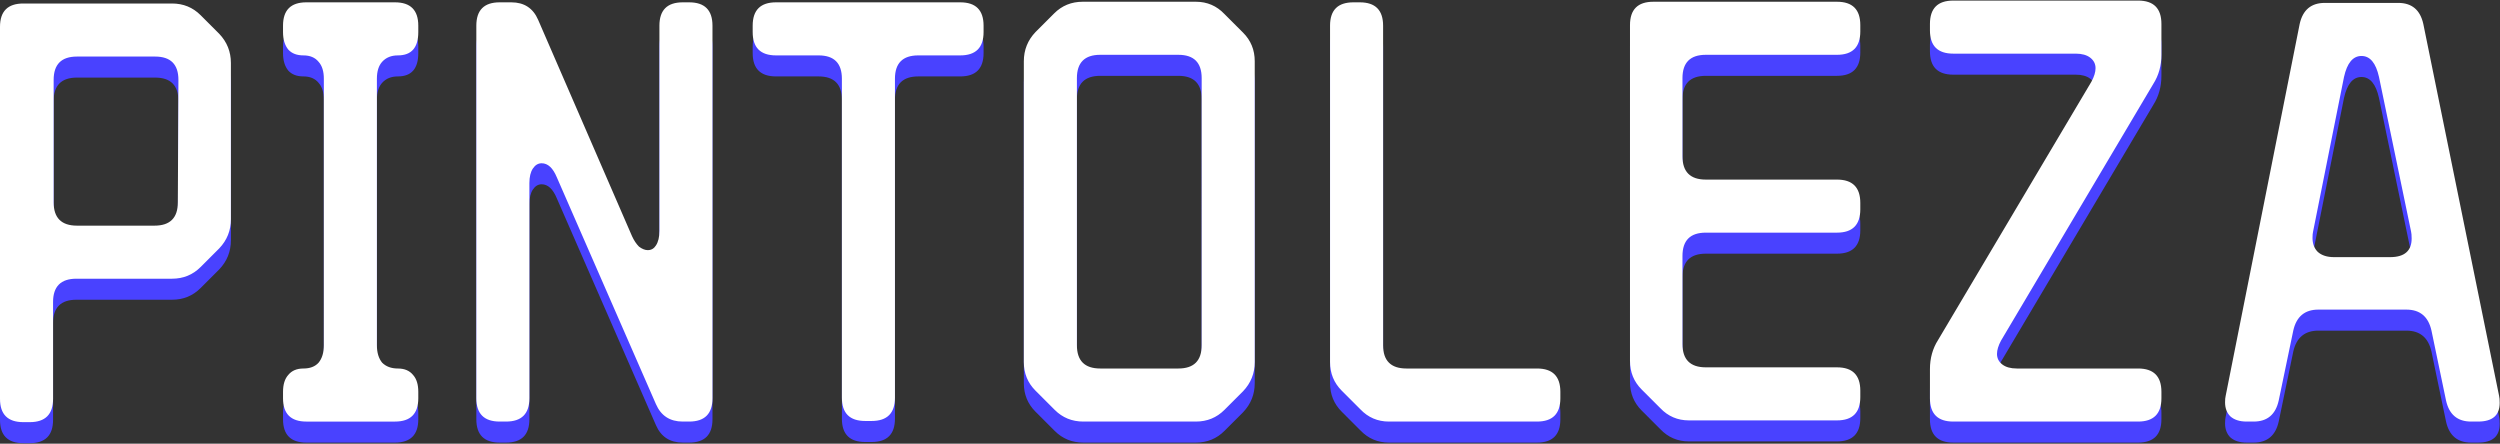
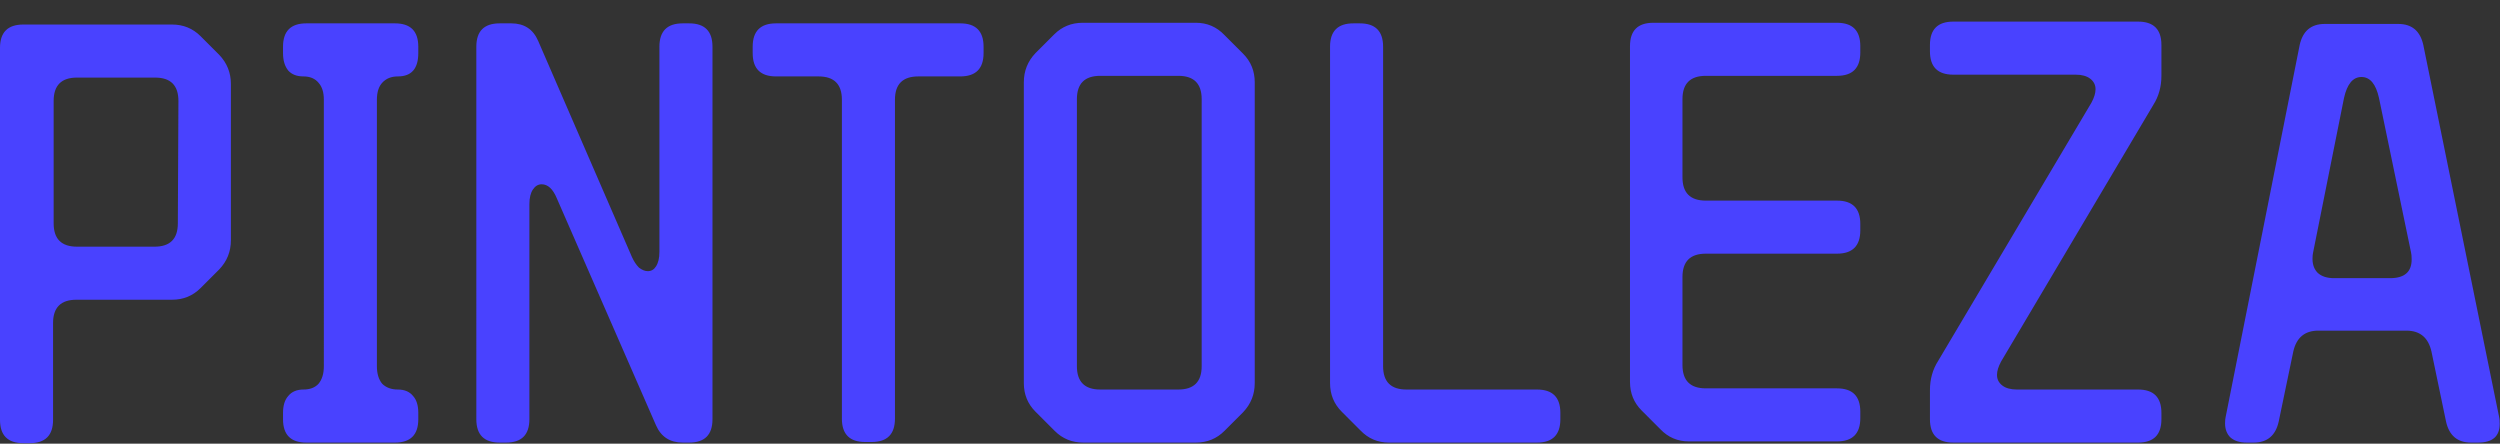
<svg xmlns="http://www.w3.org/2000/svg" width="1189" height="211" fill="none">
  <rect width="100%" height="100%" fill="#333333" stroke="none" />
  <path fill="#4942FF" d="M1175.26 210.496c-6.47 0-10.44-3.328-11.92-9.984l-6.93-33.277c-1.48-6.655-5.46-9.983-11.93-9.983h-41.87c-6.47 0-10.45 3.328-11.93 9.983l-6.93 33.277c-1.48 6.656-5.45 9.984-11.92 9.984h-3.33c-3.33 0-5.92-.832-7.77-2.496-1.66-1.664-2.49-3.883-2.49-6.656 0-1.294.09-2.311.28-3.05l35.21-176.924c1.48-6.656 5.46-9.984 11.93-9.984h34.94c6.47 0 10.44 3.328 11.92 9.984l36.05 176.924c.19.739.28 1.849.28 3.328 0 5.916-3.42 8.874-10.26 8.874h-3.33Zm-52.13-173.874c-4.07 0-6.84 3.328-8.32 9.983l-14.7 73.487c-.18.74-.28 1.757-.28 3.051 0 2.773.84 4.991 2.5 6.655 1.85 1.664 4.44 2.496 7.76 2.496h26.63c6.84 0 10.26-2.958 10.26-8.874 0-1.479-.1-2.588-.28-3.328l-15.25-73.487c-1.48-6.655-4.25-9.983-8.32-9.983ZM1027.97 199.403c0 7.395-3.7 11.093-11.09 11.093h-87.908c-7.395 0-11.092-3.698-11.092-11.093v-13.865c0-5.177 1.294-9.799 3.882-13.866l72.933-122.848c1.294-2.404 1.941-4.53 1.941-6.379 0-2.033-.832-3.697-2.496-4.991-1.664-1.294-3.975-1.941-6.933-1.941h-58.235c-7.395 0-11.092-3.698-11.092-11.093v-3.05c0-7.395 3.697-11.093 11.092-11.093h87.908c7.39 0 11.09 3.698 11.09 11.093v14.697c0 5.177-1.29 9.799-3.88 13.866L951.712 171.95c-1.294 2.403-1.941 4.529-1.941 6.378 0 2.033.831 3.697 2.495 4.991 1.664 1.294 3.975 1.941 6.933 1.941h57.681c7.39 0 11.09 3.698 11.09 11.093v3.05ZM873.671 184.706c7.395 0 11.092 3.697 11.092 11.092v3.051c0 7.395-3.697 11.092-11.092 11.092h-70.437c-5.362 0-9.891-1.941-13.589-5.823l-8.874-8.874c-3.697-3.698-5.546-8.227-5.546-13.589V21.925c0-7.396 3.698-11.093 11.093-11.093h87.353c7.395 0 11.092 3.697 11.092 11.092v3.05c0 7.396-3.697 11.093-11.092 11.093h-62.395c-7.395 0-11.093 3.698-11.093 11.093v37.16c0 7.394 3.698 11.092 11.093 11.092h62.395c7.395 0 11.092 3.697 11.092 11.092v3.051c0 7.395-3.697 11.092-11.092 11.092h-62.395c-7.395 0-11.093 3.698-11.093 11.093v41.873c0 7.395 3.698 11.093 11.093 11.093h62.395ZM731.016 185.261c7.395 0 11.093 3.697 11.093 11.092v3.05c0 7.395-3.698 11.093-11.093 11.093h-70.437c-5.361 0-9.891-1.941-13.588-5.824l-8.874-8.874c-3.698-3.697-5.546-8.227-5.546-13.588V22.202c0-7.395 3.697-11.093 11.092-11.093h3.051c7.395 0 11.092 3.698 11.092 11.093v151.966c0 7.395 3.697 11.093 11.092 11.093h62.118ZM596.752 182.21c0 5.361-1.848 9.983-5.546 13.866l-8.874 8.874c-3.697 3.697-8.227 5.546-13.588 5.546h-53.521c-5.361 0-9.891-1.849-13.588-5.546l-9.151-9.152c-3.698-3.697-5.547-8.227-5.547-13.588V39.118c0-5.362 1.849-9.984 5.547-13.866l8.873-8.874c3.698-3.697 8.227-5.546 13.589-5.546h53.798c5.361 0 9.891 1.941 13.588 5.823l8.874 8.874c3.698 3.698 5.546 8.227 5.546 13.589V182.21Zm-36.327 3.05c7.395 0 11.092-3.697 11.092-11.092V47.16c0-7.395-3.697-11.093-11.092-11.093h-37.16c-7.395 0-11.092 3.698-11.092 11.093v127.008c0 7.395 3.697 11.092 11.092 11.092h37.16ZM357.975 22.202c0-7.395 3.698-11.093 11.093-11.093h87.63c7.395 0 11.092 3.698 11.092 11.093v3.05c0 7.395-3.697 11.093-11.092 11.093h-19.967c-7.395 0-11.092 3.697-11.092 11.092v151.689c0 7.395-3.698 11.093-11.093 11.093h-3.05c-7.395 0-11.092-3.698-11.092-11.093V47.437c0-7.395-3.698-11.092-11.093-11.092h-20.243c-7.395 0-11.093-3.698-11.093-11.093v-3.05ZM251.778 199.403c0 7.395-3.697 11.093-11.092 11.093h-3.051c-7.395 0-11.092-3.698-11.092-11.093V22.202c0-7.395 3.697-11.093 11.092-11.093h5.547c6.1 0 10.353 2.774 12.756 8.32l44.647 102.882c.924 2.034 2.034 3.697 3.328 4.992 1.479 1.109 2.865 1.663 4.159 1.663 1.664 0 2.958-.739 3.883-2.218 1.109-1.664 1.664-3.975 1.664-6.933V22.202c0-7.395 3.697-11.093 11.092-11.093h3.05c7.395 0 11.093 3.698 11.093 11.093v177.201c0 7.395-3.698 11.093-11.093 11.093h-3.05c-6.101 0-10.353-2.773-12.756-8.32L264.812 94.303c-1.849-4.437-4.252-6.656-7.21-6.656-1.664 0-3.051.832-4.16 2.496-1.109 1.664-1.664 3.975-1.664 6.933v102.327ZM134.606 196.353c0-3.513.832-6.193 2.496-8.042 1.664-2.034 4.067-3.05 7.21-3.05s5.546-.925 7.21-2.774c1.664-2.033 2.496-4.806 2.496-8.319V47.438c0-3.514-.832-6.194-2.496-8.043-1.664-2.034-4.067-3.05-7.21-3.05s-5.546-.925-7.21-2.773c-1.664-2.034-2.496-4.807-2.496-8.32v-3.05c0-7.395 3.697-11.093 11.092-11.093h42.152c7.395 0 11.092 3.698 11.092 11.093v3.05c0 7.395-3.235 11.093-9.706 11.093-3.143 0-5.638 1.017-7.487 3.05-1.664 1.849-2.496 4.53-2.496 8.042v126.731c0 3.513.832 6.286 2.496 8.319 1.849 1.849 4.344 2.774 7.487 2.774s5.546 1.016 7.21 3.05c1.664 1.849 2.496 4.529 2.496 8.042v3.05c0 7.395-3.697 11.093-11.092 11.093h-42.152c-7.395 0-11.092-3.698-11.092-11.093v-3.05ZM104.269 26.084c3.697 3.882 5.546 8.504 5.546 13.866v74.319c0 5.361-1.849 9.983-5.546 13.865l-8.874 8.874c-3.698 3.698-8.227 5.546-13.588 5.546h-45.48c-7.394 0-11.092 3.698-11.092 11.093v46.034c0 7.394-3.697 11.092-11.092 11.092h-3.05C3.696 210.773 0 207.075 0 199.681V22.756c0-7.395 3.697-11.092 11.092-11.092h70.715c5.361 0 9.89 1.849 13.588 5.546l8.874 8.874ZM84.857 47.992c0-7.395-3.697-11.093-11.092-11.093h-37.16c-7.395 0-11.092 3.698-11.092 11.093v58.235c0 7.395 3.697 11.092 11.092 11.092h36.882c7.395 0 11.093-3.697 11.093-11.092l.277-58.236Z" />
-   <path fill="#fff" d="M1175.26 200.496c-6.47 0-10.44-3.328-11.92-9.984l-6.93-33.277c-1.48-6.655-5.46-9.983-11.93-9.983h-41.87c-6.47 0-10.45 3.328-11.93 9.983l-6.93 33.277c-1.48 6.656-5.45 9.984-11.92 9.984h-3.33c-3.33 0-5.92-.832-7.77-2.496-1.66-1.664-2.49-3.883-2.49-6.656 0-1.294.09-2.311.28-3.05l35.21-176.924c1.48-6.656 5.46-9.984 11.93-9.984h34.94c6.47 0 10.44 3.328 11.92 9.984l36.05 176.924c.19.739.28 1.849.28 3.328 0 5.916-3.42 8.874-10.26 8.874h-3.33Zm-52.13-173.874c-4.07 0-6.84 3.328-8.32 9.983l-14.7 73.487c-.18.74-.28 1.757-.28 3.051 0 2.773.84 4.991 2.5 6.655 1.85 1.664 4.44 2.496 7.76 2.496h26.63c6.84 0 10.26-2.958 10.26-8.874 0-1.479-.1-2.588-.28-3.328l-15.25-73.487c-1.48-6.655-4.25-9.983-8.32-9.983ZM1027.97 189.403c0 7.395-3.7 11.093-11.09 11.093h-87.908c-7.395 0-11.092-3.698-11.092-11.093v-13.865c0-5.177 1.294-9.799 3.882-13.866l72.933-122.848c1.294-2.404 1.941-4.53 1.941-6.379 0-2.033-.832-3.697-2.496-4.991-1.664-1.294-3.975-1.941-6.933-1.941h-58.235c-7.395 0-11.092-3.698-11.092-11.093v-3.05c0-7.395 3.697-11.093 11.092-11.093h87.908c7.39 0 11.09 3.698 11.09 11.093v14.697c0 5.177-1.29 9.799-3.88 13.866L951.712 161.95c-1.294 2.403-1.941 4.529-1.941 6.378 0 2.033.831 3.697 2.495 4.991 1.664 1.294 3.975 1.941 6.933 1.941h57.681c7.39 0 11.09 3.698 11.09 11.093v3.05ZM873.671 174.706c7.395 0 11.092 3.697 11.092 11.092v3.051c0 7.395-3.697 11.092-11.092 11.092h-70.437c-5.362 0-9.891-1.941-13.589-5.823l-8.874-8.874c-3.697-3.698-5.546-8.227-5.546-13.589V11.925c0-7.395 3.698-11.093 11.093-11.093h87.353c7.395 0 11.092 3.698 11.092 11.092v3.05c0 7.396-3.697 11.093-11.092 11.093h-62.395c-7.395 0-11.093 3.698-11.093 11.093v37.16c0 7.394 3.698 11.092 11.093 11.092h62.395c7.395 0 11.092 3.697 11.092 11.092v3.05c0 7.396-3.697 11.093-11.092 11.093h-62.395c-7.395 0-11.093 3.698-11.093 11.093v41.873c0 7.395 3.698 11.093 11.093 11.093h62.395ZM731.016 175.261c7.395 0 11.093 3.697 11.093 11.092v3.05c0 7.395-3.698 11.093-11.093 11.093h-70.437c-5.361 0-9.891-1.941-13.588-5.824l-8.874-8.874c-3.698-3.697-5.546-8.227-5.546-13.588V12.202c0-7.395 3.697-11.093 11.092-11.093h3.051c7.395 0 11.092 3.698 11.092 11.093v151.966c0 7.395 3.697 11.093 11.092 11.093h62.118ZM596.752 172.21c0 5.361-1.848 9.983-5.546 13.866l-8.874 8.874c-3.697 3.697-8.227 5.546-13.588 5.546h-53.521c-5.361 0-9.891-1.849-13.588-5.546l-9.151-9.152c-3.698-3.697-5.547-8.227-5.547-13.588V29.118c0-5.362 1.849-9.983 5.547-13.866l8.873-8.874c3.698-3.697 8.227-5.546 13.589-5.546h53.798c5.361 0 9.891 1.941 13.588 5.824l8.874 8.873c3.698 3.698 5.546 8.227 5.546 13.589V172.21Zm-36.327 3.05c7.395 0 11.092-3.697 11.092-11.092V37.16c0-7.395-3.697-11.093-11.092-11.093h-37.16c-7.395 0-11.092 3.698-11.092 11.093v127.008c0 7.395 3.697 11.092 11.092 11.092h37.16ZM357.975 12.202c0-7.395 3.698-11.093 11.093-11.093h87.63c7.395 0 11.092 3.698 11.092 11.093v3.05c0 7.395-3.697 11.093-11.092 11.093h-19.967c-7.395 0-11.092 3.697-11.092 11.092v151.689c0 7.395-3.698 11.093-11.093 11.093h-3.05c-7.395 0-11.092-3.698-11.092-11.093V37.437c0-7.395-3.698-11.092-11.093-11.092h-20.243c-7.395 0-11.093-3.698-11.093-11.093v-3.05ZM251.778 189.403c0 7.395-3.697 11.093-11.092 11.093h-3.051c-7.395 0-11.092-3.698-11.092-11.093V12.202c0-7.395 3.697-11.093 11.092-11.093h5.547c6.1 0 10.353 2.773 12.756 8.32l44.647 102.882c.924 2.034 2.034 3.697 3.328 4.992 1.479 1.109 2.865 1.663 4.159 1.663 1.664 0 2.958-.739 3.883-2.218 1.109-1.664 1.664-3.975 1.664-6.933V12.202c0-7.395 3.697-11.093 11.092-11.093h3.05c7.395 0 11.093 3.698 11.093 11.093v177.201c0 7.395-3.698 11.093-11.093 11.093h-3.05c-6.101 0-10.353-2.773-12.756-8.32L264.812 84.303c-1.849-4.437-4.252-6.656-7.21-6.656-1.664 0-3.051.832-4.16 2.496-1.109 1.664-1.664 3.975-1.664 6.933v102.327ZM134.606 186.353c0-3.513.832-6.193 2.496-8.042 1.664-2.034 4.067-3.05 7.21-3.05s5.546-.925 7.21-2.774c1.664-2.033 2.496-4.806 2.496-8.319V37.438c0-3.514-.832-6.194-2.496-8.043-1.664-2.034-4.067-3.05-7.21-3.05s-5.546-.925-7.21-2.773c-1.664-2.034-2.496-4.807-2.496-8.32v-3.05c0-7.395 3.697-11.093 11.092-11.093h42.152c7.395 0 11.092 3.698 11.092 11.093v3.05c0 7.395-3.235 11.093-9.706 11.093-3.143 0-5.638 1.017-7.487 3.05-1.664 1.849-2.496 4.53-2.496 8.042v126.731c0 3.513.832 6.286 2.496 8.319 1.849 1.849 4.344 2.774 7.487 2.774s5.546 1.016 7.21 3.05c1.664 1.849 2.496 4.529 2.496 8.042v3.05c0 7.395-3.697 11.093-11.092 11.093h-42.152c-7.395 0-11.092-3.698-11.092-11.093v-3.05ZM104.269 16.084c3.697 3.882 5.546 8.504 5.546 13.866v74.319c0 5.361-1.849 9.983-5.546 13.865l-8.874 8.874c-3.698 3.698-8.227 5.546-13.588 5.546h-45.48c-7.394 0-11.092 3.698-11.092 11.093v46.034c0 7.394-3.697 11.092-11.092 11.092h-3.05C3.696 200.773 0 197.075 0 189.681V12.756C0 5.361 3.697 1.664 11.092 1.664h70.715c5.361 0 9.89 1.849 13.588 5.546l8.874 8.874ZM84.857 37.992c0-7.395-3.697-11.093-11.092-11.093h-37.16c-7.395 0-11.092 3.698-11.092 11.093v58.235c0 7.395 3.697 11.092 11.092 11.092h36.882c7.395 0 11.093-3.697 11.093-11.092l.277-58.236Z" />
</svg>